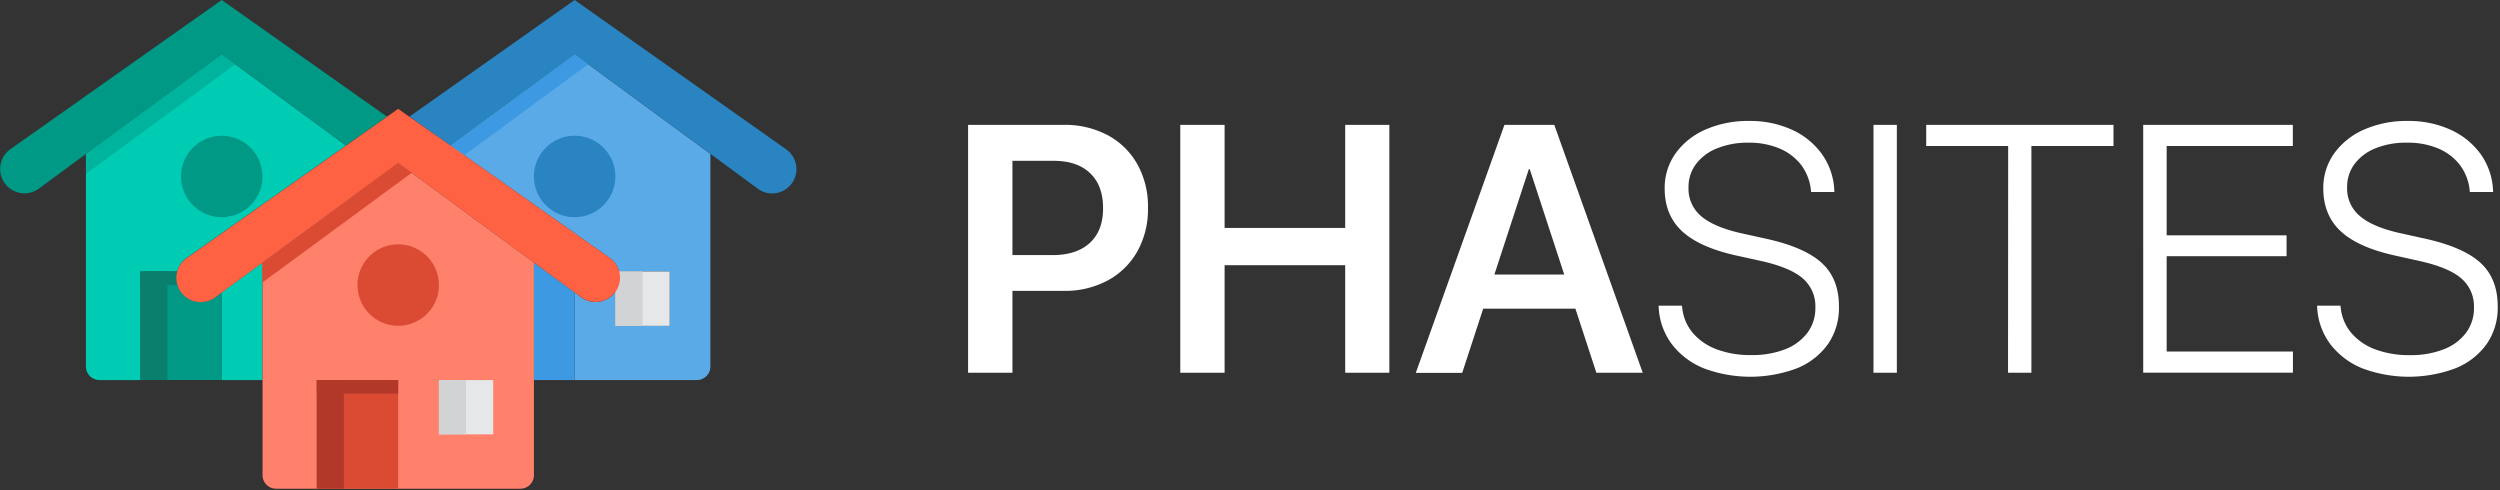
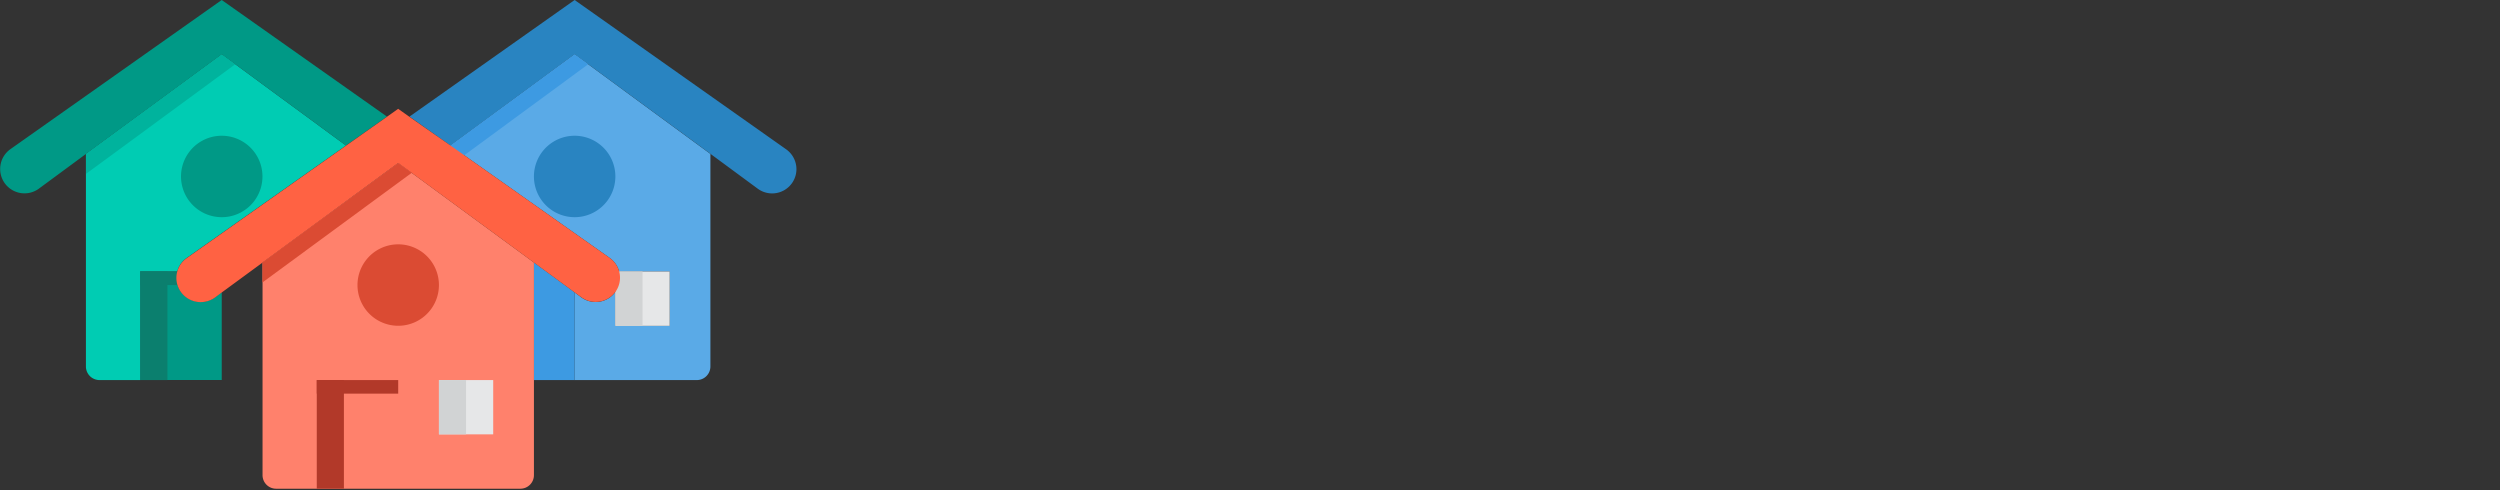
<svg xmlns="http://www.w3.org/2000/svg" width="1005" height="197" fill="none">
  <rect width="100%" height="100%" fill="#333333" stroke="none" />
  <path d="M285.58 61.88v85.45a5.46 5.46 0 0 1-5.46 5.46H231v-35.25l2.68 2c1.041.757 2.222 1.302 3.474 1.602s2.551.351 3.823.148 2.491-.654 3.588-1.328 2.05-1.559 2.805-2.602V131h21.83v-21.87h-20.3a9.78 9.78 0 0 0-3.82-5.45l-64-45.18L231 21.83l54.58 40.05z" fill="#5aaae7" />
  <path d="M139.07 58.5l-64 45.18a9.78 9.78 0 0 0-3.82 5.45H56.4v43.66H40c-1.447-.003-2.834-.579-3.858-1.602a5.47 5.47 0 0 1-1.602-3.858V61.88l54.6-40.05 49.93 36.67z" fill="#00ccb3" />
  <path d="M94.6 25.81L45.49 61.88l-10.92 8v-8l54.57-40.05 5.46 3.98z" fill="#00b39d" />
  <path d="M105.51 70.94c0 3.238-.961 6.403-2.759 9.095a16.37 16.37 0 0 1-29.667-5.901 16.37 16.37 0 0 1 27.631-14.769 16.37 16.37 0 0 1 4.795 11.575zm-32.96 46.11c.742 1.088 1.695 2.017 2.801 2.731a9.87 9.87 0 0 0 3.642 1.429 9.89 9.89 0 0 0 3.911-.099 9.88 9.88 0 0 0 3.565-1.611l2.67-2v35.25H56.4v-43.62h14.84a10 10 0 0 0-.175 4.097c.226 1.363.731 2.665 1.485 3.823zm83-70.18L139.07 58.5 89.14 21.83 34.57 61.88l-19 14a9.79 9.79 0 0 1-7.29 1.72c-1.268-.206-2.484-.66-3.577-1.336a9.78 9.78 0 0 1-2.793-2.603C1.159 72.618.62 71.437.325 70.186a9.79 9.79 0 0 1-.134-3.816A9.78 9.78 0 0 1 4.13 60l85-60 66.42 46.87z" fill="#009986" />
  <g fill="#0b7f6e">
    <path d="M56.4 109.13h10.91v43.66H56.4v-43.66z" />
    <path d="M56.4 109.13h32.74v5.46H56.4v-5.46z" />
  </g>
  <path d="M214.64 105.53l16.37 12v35.25h-16.37v-47.25z" fill="#3d9ae2" />
  <path d="M269.21 109.13V131h-21.83v-13.68a.58.58 0 0 0 .22-.27c.767-1.152 1.281-2.454 1.507-3.819s.159-2.763-.197-4.101h20.3z" fill="#e6e7e8" />
  <path d="M247.38 70.94a16.37 16.37 0 0 1-10.104 15.123 16.37 16.37 0 0 1-22.321-11.923 16.37 16.37 0 0 1 6.953-16.806 16.37 16.37 0 0 1 15.359-1.521 16.36 16.36 0 0 1 5.314 3.548 16.37 16.37 0 0 1 3.552 5.312c.823 1.987 1.247 4.116 1.247 6.267zM320.17 68c-.003 1.804-.506 3.573-1.452 5.109a9.77 9.77 0 0 1-3.911 3.594c-1.61.814-3.414 1.166-5.212 1.017a9.77 9.77 0 0 1-4.975-1.86l-19-14L231 21.83 181.09 58.5l-16.48-11.63L231 0l85 60a9.82 9.82 0 0 1 3.058 3.493c.725 1.392 1.107 2.938 1.112 4.507z" fill="#2984c1" />
  <path d="M236.47 25.81l-49.11 36.07-10.91 8v-8L231 21.83l5.47 3.98z" fill="#3d9ae2" />
  <path d="M247.38 109.13H258.3V131H247.38V109.13Z" fill="#d1d3d4" />
-   <path d="M105.51 105.53v47.26H89.14v-35.25l16.37-12.01z" fill="#00ccb3" />
  <path d="M214.64 105.53V191c.001.717-.139 1.426-.412 2.089s-.675 1.264-1.181 1.771-1.108.91-1.77 1.184-1.371.416-2.087.416H111a5.45 5.45 0 0 1-2.091-.413c-.663-.274-1.266-.676-1.773-1.183s-.91-1.11-1.184-1.773-.414-1.374-.412-2.091v-85.47l54.57-40 54.53 40z" fill="#ff816c" />
  <path d="M231 117.54l-16.37-12-54.56-40-54.57 40.05-16.37 12-2.67 2a9.92 9.92 0 0 1-5.73 1.86 9.72 9.72 0 0 1-9.357-6.746 9.72 9.72 0 0 1 3.677-10.934l64-45.18 16.48-11.63 4.53-3.22 4.53 3.22 16.5 11.54 64 45.18a9.72 9.72 0 0 1 3.983 6.173c.47 2.499-.059 5.083-1.473 7.197a.58.58 0 0 1-.22.27c-.755 1.043-1.708 1.928-2.805 2.602s-2.316 1.126-3.588 1.328-2.571.152-3.823-.148-2.433-.845-3.474-1.602l-2.69-1.96z" fill="#ff6243" />
  <path d="M165.53 69.46l-49.11 36.07-10.91 8v-8l54.57-40 5.45 3.93z" fill="#db4b33" />
  <path d="M176.45 152.79h21.82v21.82h-21.82v-21.82z" fill="#e6e7e8" />
-   <path d="M176.45 114.59a16.37 16.37 0 0 1-10.106 15.124c-2.991 1.239-6.282 1.563-9.458.931a16.36 16.36 0 0 1-12.861-12.861 16.37 16.37 0 0 1 27.63-14.769 16.37 16.37 0 0 1 4.795 11.575zm-49.11 38.2h32.74v43.65h-32.74v-43.65z" fill="#db4b33" />
+   <path d="M176.45 114.59a16.37 16.37 0 0 1-10.106 15.124c-2.991 1.239-6.282 1.563-9.458.931a16.36 16.36 0 0 1-12.861-12.861 16.37 16.37 0 0 1 27.63-14.769 16.37 16.37 0 0 1 4.795 11.575zm-49.11 38.2h32.74h-32.74v-43.65z" fill="#db4b33" />
  <g fill="#b23929">
    <path d="M127.34 152.79h10.91v43.65h-10.91v-43.65z" />
    <path d="M127.34 152.79h32.74v5.45h-32.74v-5.45z" />
  </g>
  <path d="M176.45 152.79h10.91v21.82h-10.91v-21.82z" fill="#d1d3d4" />
-   <path d="M389.17 50.2H407v99.65h-17.83V50.2zm8.91 52.35h25.07c6.453 0 11.453-1.647 15-4.94s5.307-7.933 5.28-13.92v-.14c0-6-1.76-10.667-5.28-14s-8.52-4.967-15-4.9h-25.07V50.2h29.49a36.58 36.58 0 0 1 17.72 4.14A29.78 29.78 0 0 1 457.2 66c2.947 5.353 4.424 11.391 4.28 17.5v.14a34.48 34.48 0 0 1-4.28 17.44c-2.788 4.937-6.917 8.984-11.91 11.67a36.26 36.26 0 0 1-17.72 4.18h-29.49v-14.38zm76.39-52.35h17.82v41.43h48.48V50.2h17.75v99.65h-17.75v-43.23h-48.48v43.23h-17.82V50.2zm130.32 0h15V68h-5.19l-26.8 81.9h-18.65l35.64-99.7zm-12.85 60.15h45.65l4.77 13.74h-55.18l4.76-13.74zm23-42.4V50.2h9.88l35.56 99.65h-18.64l-26.8-81.9zm70 80.11a30.53 30.53 0 0 1-12.78-9.6c-3.182-4.222-5.044-9.292-5.35-14.57l-.07-1h9.39l.14 1a18.59 18.59 0 0 0 4.28 10 23.32 23.32 0 0 0 9.6 6.56c4.437 1.605 9.132 2.381 13.85 2.29a36.32 36.32 0 0 0 13.57-2.31c3.56-1.327 6.677-3.623 9-6.63 2.148-2.905 3.277-6.438 3.21-10.05v-.07c.093-2.201-.307-4.396-1.173-6.422s-2.173-3.833-3.827-5.288c-3.334-2.92-8.857-5.253-16.57-7l-10.92-2.41c-9.64-2.213-16.737-5.477-21.29-9.79s-6.82-10.01-6.8-17.09v-.07a23.81 23.81 0 0 1 4.42-14 29 29 0 0 1 12-9.53 42.18 42.18 0 0 1 17.48-3.45 40.39 40.39 0 0 1 17.19 3.49 30.36 30.36 0 0 1 12 9.66c3.046 4.21 4.811 9.21 5.08 14.4l.07 1h-9.39l-.07-.9a20.41 20.41 0 0 0-4-10.08 21.58 21.58 0 0 0-8.67-6.53 31.32 31.32 0 0 0-12.43-2.31 32.59 32.59 0 0 0-12.64 2.28 19.62 19.62 0 0 0-8.46 6.32c-2.011 2.724-3.066 6.035-3 9.42v.14a14.3 14.3 0 0 0 5 11.3c3.333 2.92 8.626 5.21 15.88 6.87l10.91 2.41c10.18 2.313 17.513 5.583 22 9.81s6.716 10.027 6.69 17.4v.07a25.51 25.51 0 0 1-4.38 14.89 28.27 28.27 0 0 1-12.37 9.73 53.37 53.37 0 0 1-37.57.07v-.01zm68.2-97.86h9.39v99.65h-9.39V50.2zm54.14 8.49h-32.94V50.2h75.28v8.49h-33v91.16h-9.39l.05-91.16zm54.29-8.49h60.15v8.49H871V94.6h48.2v8.4H871v38.33h50.76v8.49h-60.19V50.2zm88.09 97.86a30.53 30.53 0 0 1-12.78-9.6c-3.186-4.22-5.048-9.291-5.35-14.57l-.07-1h9.39l.14 1a18.6 18.6 0 0 0 4.28 10c2.591 2.966 5.895 5.224 9.6 6.56a38.53 38.53 0 0 0 13.88 2.31 36.36 36.36 0 0 0 13.57-2.31 20.35 20.35 0 0 0 9-6.63c2.148-2.905 3.277-6.438 3.21-10.05v-.07a14.77 14.77 0 0 0-5-11.71c-3.333-2.92-8.857-5.253-16.57-7L962 102.55c-9.62-2.207-16.697-5.467-21.23-9.78s-6.803-10.01-6.81-17.09v-.07a23.88 23.88 0 0 1 4.42-14 29.07 29.07 0 0 1 12-9.53 42.16 42.16 0 0 1 17.47-3.45 40.4 40.4 0 0 1 17.2 3.49c4.782 2.128 8.933 5.455 12.05 9.66a26.92 26.92 0 0 1 5.08 14.4l.07 1h-9.4l-.06-.9a20.41 20.41 0 0 0-4-10.08 21.58 21.58 0 0 0-8.67-6.53 31.32 31.32 0 0 0-12.43-2.31c-4.336-.11-8.651.649-12.69 2.23a19.62 19.62 0 0 0-8.46 6.32c-2.011 2.724-3.066 6.035-3 9.42v.14a14.28 14.28 0 0 0 1.237 6.226 14.27 14.27 0 0 0 3.813 5.074c3.333 2.92 8.627 5.21 15.88 6.87l10.91 2.41c10.18 2.313 17.513 5.583 22 9.81s6.72 10.027 6.7 17.4v.07a25.53 25.53 0 0 1-4.38 14.89 28.27 28.27 0 0 1-12.47 9.78 53.37 53.37 0 0 1-37.57.07v-.01z" fill="#fff" />
</svg>